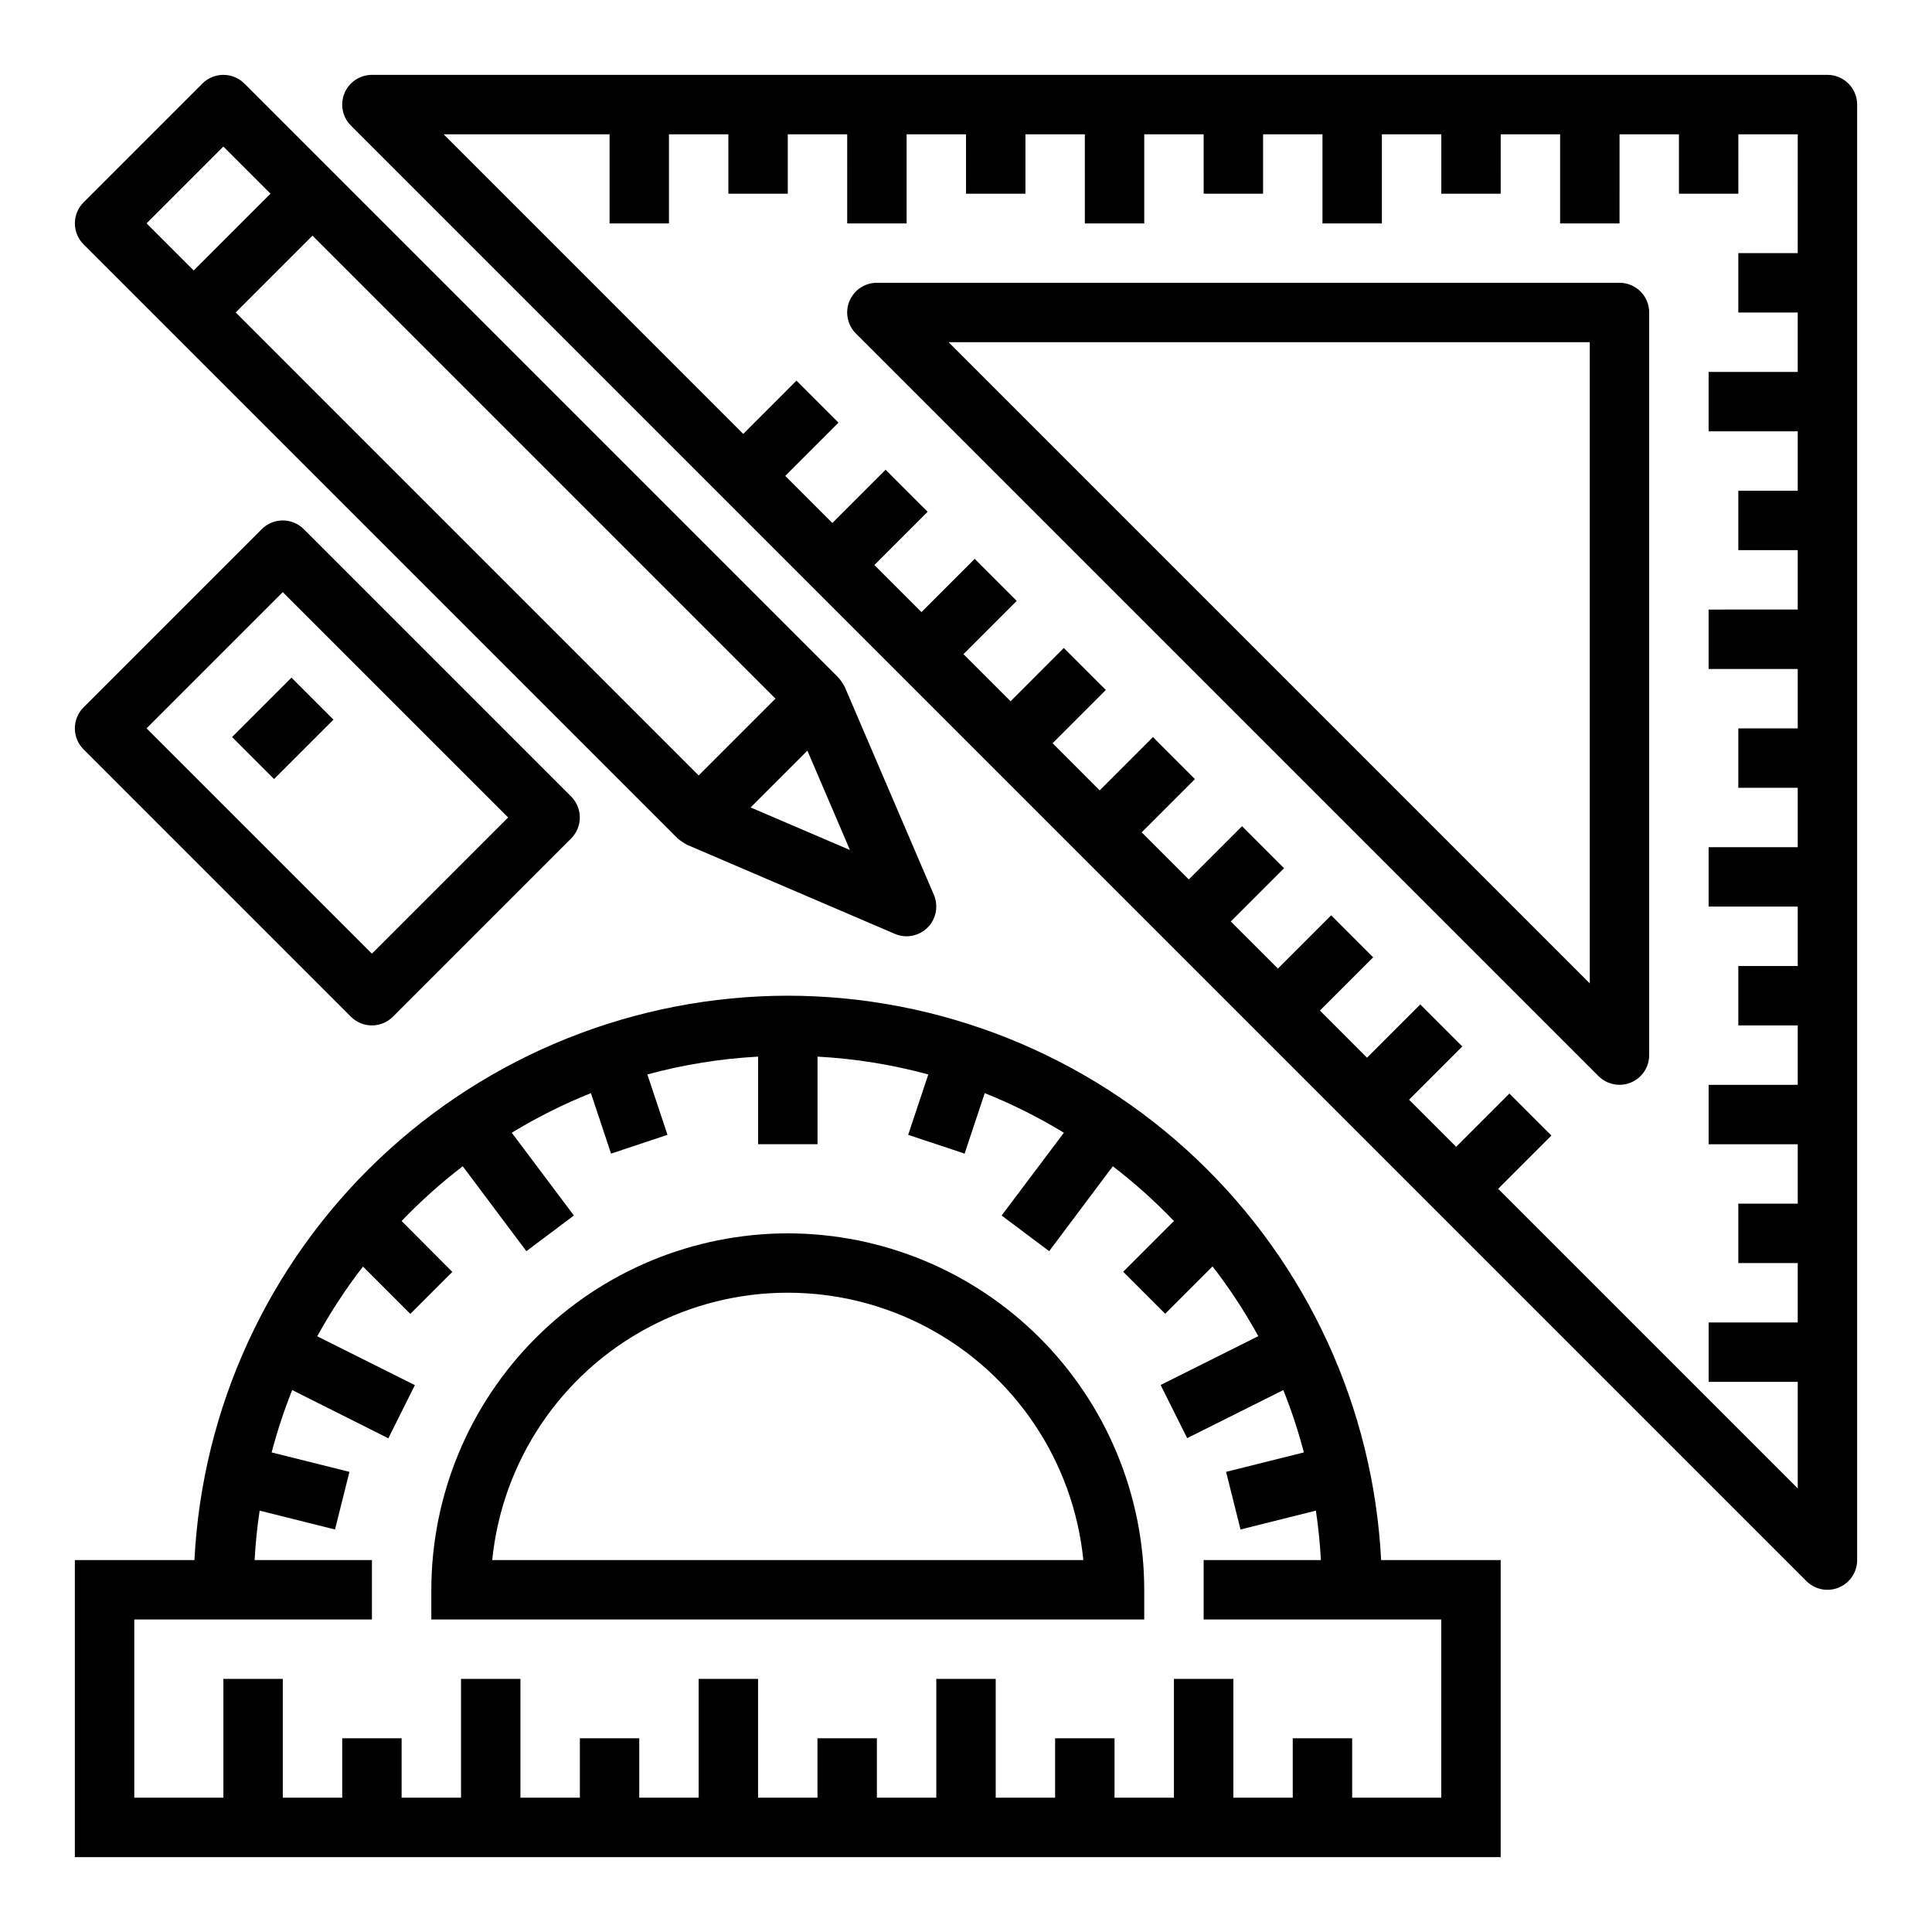
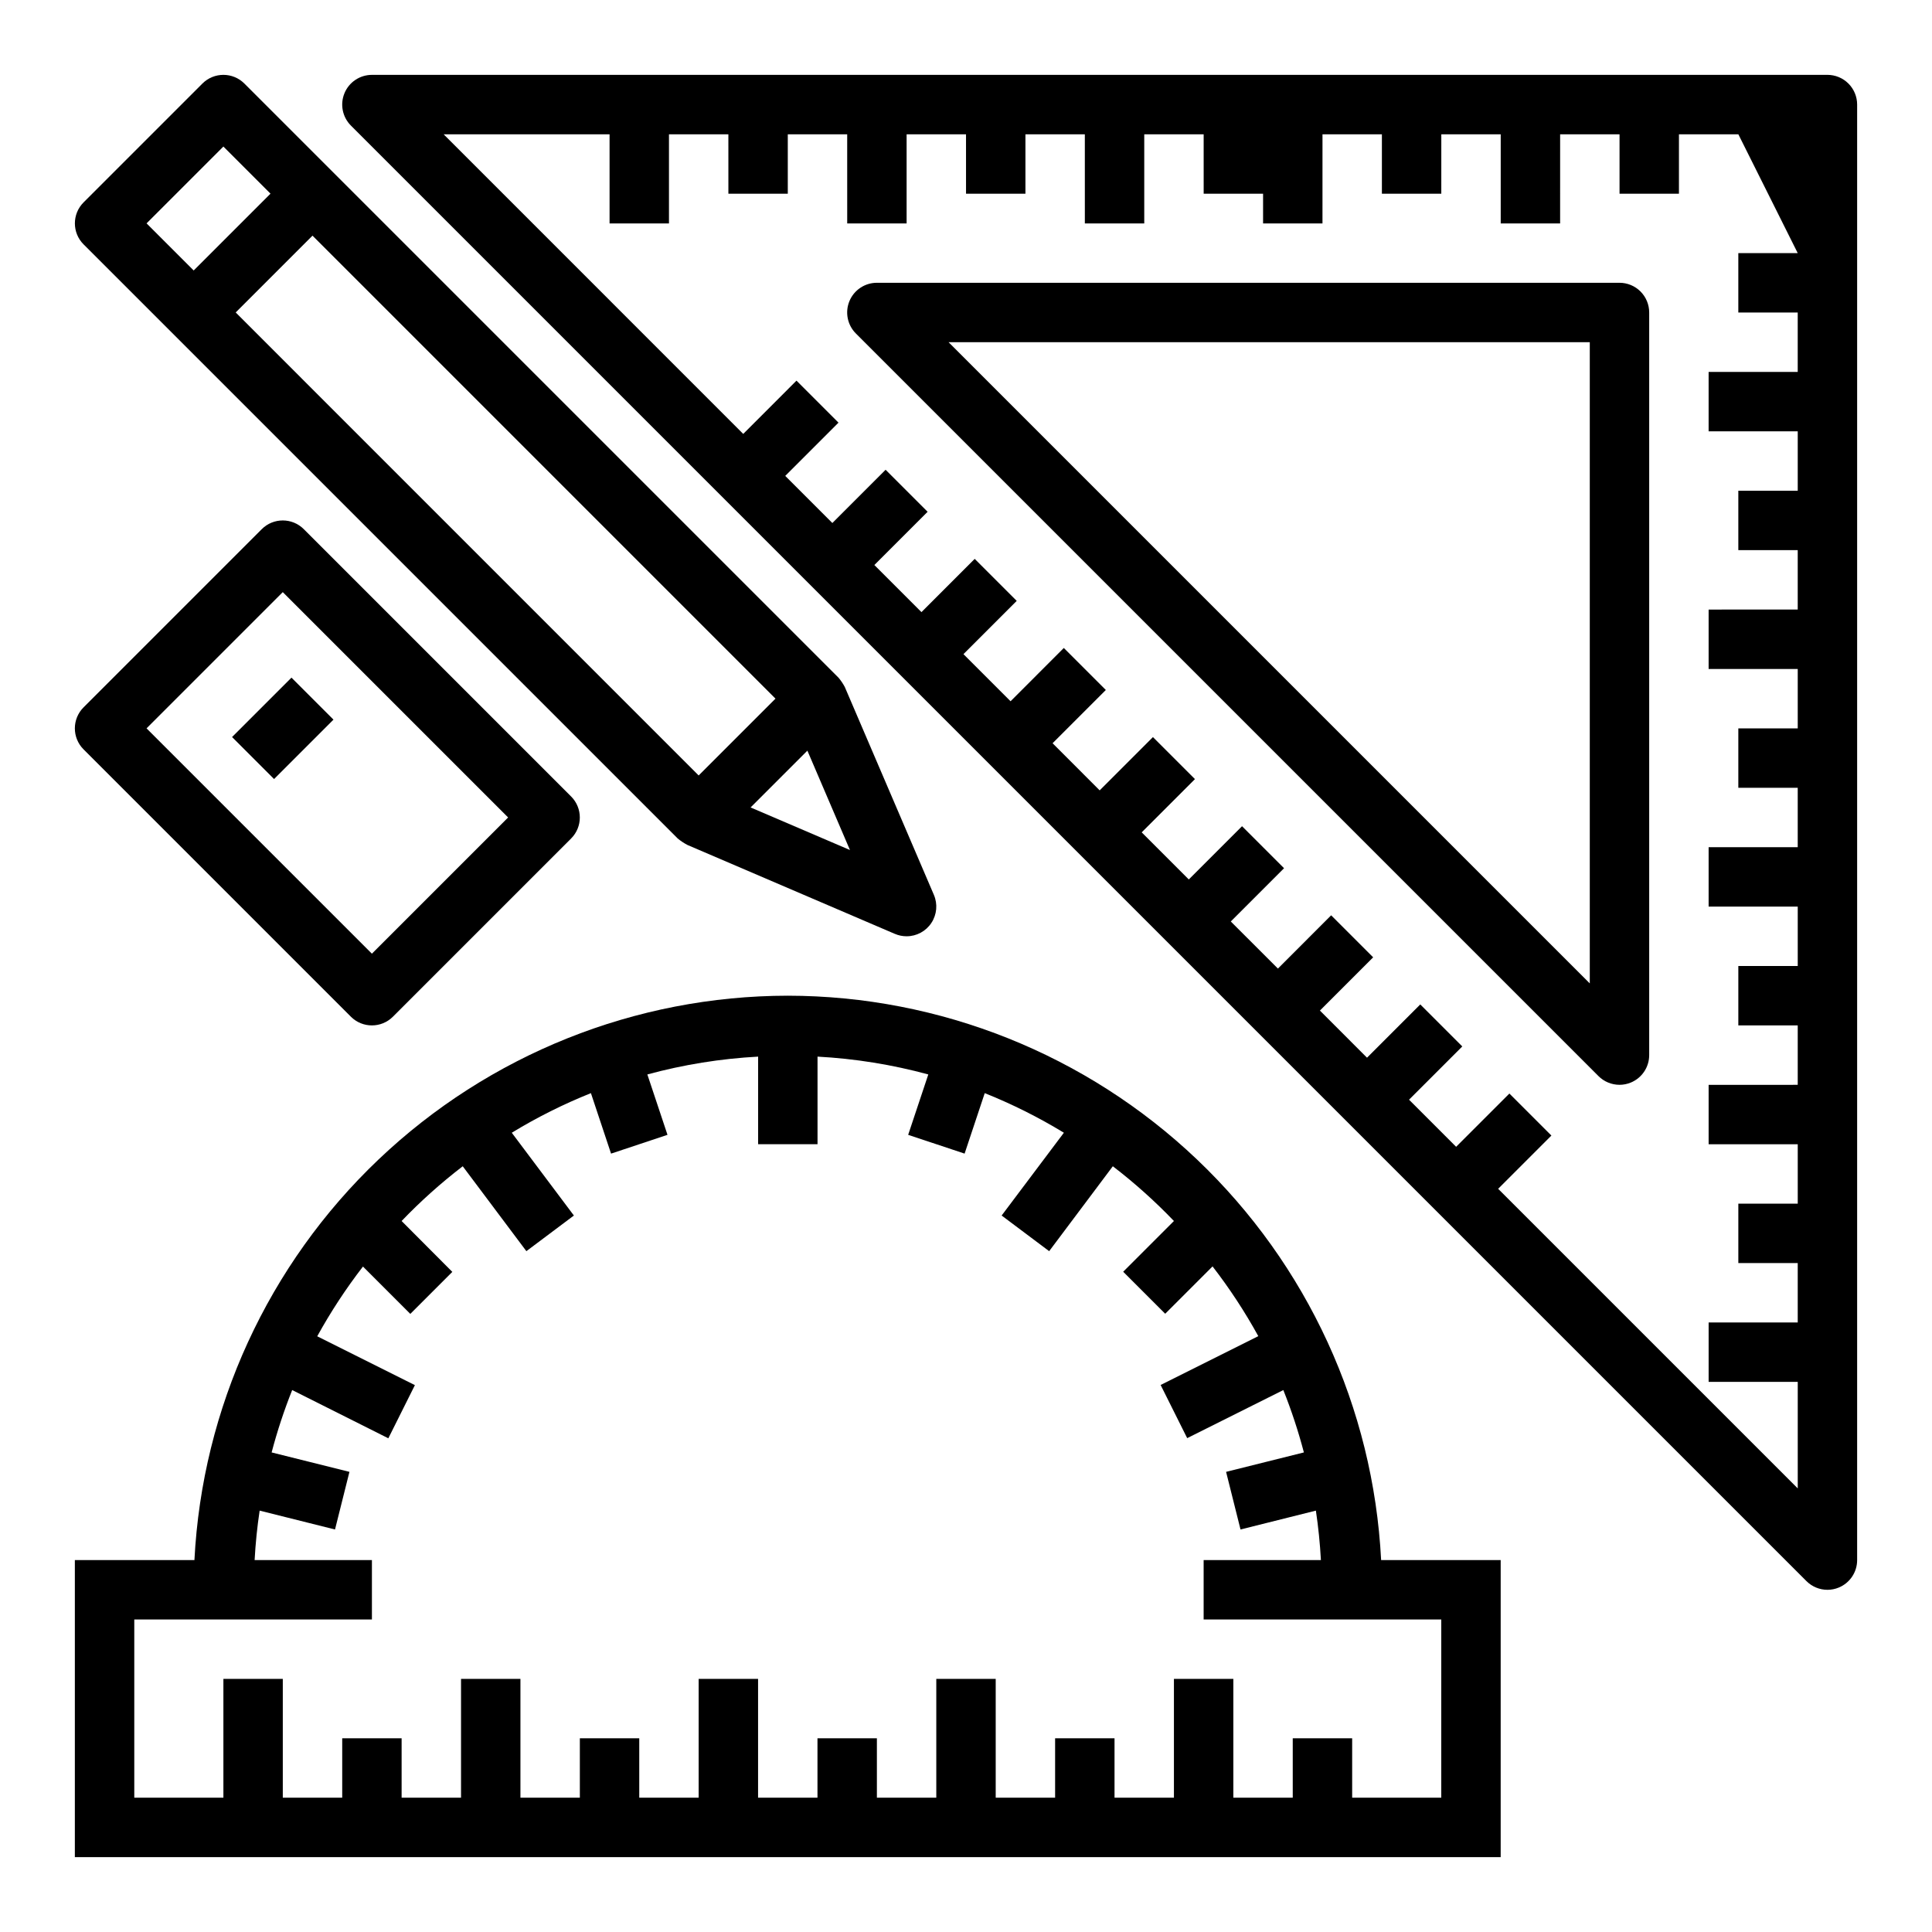
<svg xmlns="http://www.w3.org/2000/svg" fill="#000000" width="800px" height="800px" version="1.1" viewBox="144 144 512 512">
  <g>
    <path d="m352.77 407.87c-40.379 0.047-79.199 15.586-108.46 43.414-29.258 27.832-46.723 65.828-48.785 106.15h-31.688v78.723h377.86v-78.723h-31.684c-2.066-40.324-19.527-78.32-48.785-106.15-29.258-27.828-68.082-43.367-108.46-43.414zm173.18 212.54h-23.613v-15.742h-15.746v15.742h-15.742v-31.488h-15.746v31.488h-15.742v-15.742h-15.746v15.742h-15.742v-31.488h-15.746v31.488h-15.742v-15.742h-15.746v15.742h-15.742v-31.488h-15.746v31.488h-15.742v-15.742h-15.742v15.742h-15.746v-31.488h-15.742v31.488h-15.746v-15.742h-15.742v15.742h-15.746v-31.488h-15.742v31.488h-23.617v-47.23h62.977v-15.746h-31.086c0.242-4.426 0.684-8.793 1.332-13.105l19.973 5 3.824-15.273-20.617-5.148h-0.004c1.477-5.617 3.297-11.137 5.449-16.531l25.48 12.785 7.039-14.09-25.883-12.941c3.559-6.465 7.609-12.645 12.121-18.484l12.547 12.547 11.133-11.133-13.438-13.484c5.023-5.242 10.438-10.09 16.199-14.508l16.863 22.5 12.594-9.445-16.461-21.938 0.004-0.004c6.684-4.074 13.699-7.586 20.969-10.492l5.336 16.027 14.957-4.977-5.336-16.004c9.59-2.606 19.43-4.188 29.355-4.723v23.215h15.742v-23.215c9.926 0.535 19.766 2.117 29.355 4.723l-5.336 16.004 14.957 4.977 5.336-16.027c7.269 2.906 14.285 6.418 20.973 10.492l-16.492 21.941 12.594 9.445 16.871-22.5c5.758 4.418 11.172 9.27 16.191 14.508l-13.445 13.445 11.133 11.133 12.547-12.547c4.512 5.836 8.566 12.016 12.125 18.484l-25.883 12.941 7.039 14.09 25.48-12.746h-0.004c2.156 5.394 3.973 10.914 5.449 16.531l-20.617 5.148 3.824 15.273 19.973-5c0.645 4.312 1.09 8.684 1.332 13.105h-31.078v15.742h62.977z" />
-     <path d="m352.77 470.85c-25.043 0.027-49.055 9.988-66.766 27.695-17.711 17.711-27.672 41.723-27.699 66.77v7.871h188.93v-7.871c-0.027-25.047-9.988-49.059-27.699-66.77-17.707-17.707-41.719-27.668-66.766-27.695zm-78.324 86.59c2.621-26.125 18.098-49.223 41.258-61.586 23.164-12.363 50.969-12.363 74.133 0 23.164 12.363 38.637 35.461 41.262 61.586z" />
-     <path d="m628.29 163.84h-385.73c-3.184 0.004-6.055 1.922-7.273 4.863-1.215 2.941-0.543 6.324 1.707 8.574l385.73 385.73c1.477 1.477 3.477 2.309 5.566 2.309 1.031 0 2.059-0.203 3.012-0.602 2.941-1.219 4.859-4.09 4.859-7.273v-385.73c0-2.09-0.832-4.09-2.305-5.566-1.477-1.477-3.481-2.309-5.566-2.309zm-7.875 47.234h-15.742v15.742h15.742v15.742l-23.613 0.004v15.742h23.617v15.742l-15.746 0.004v15.742h15.742v15.742l-23.613 0.004v15.742h23.617v15.742l-15.746 0.004v15.742h15.742v15.742l-23.613 0.004v15.742h23.617v15.742l-15.746 0.004v15.742h15.742v15.742l-23.613 0.004v15.742h23.617v15.742l-15.746 0.004v15.742h15.742v15.742h-23.613v15.742h23.617v28.23l-79.398-79.395 14.113-14.113-11.133-11.133-14.113 14.113-12.484-12.484 14.113-14.113-11.133-11.133-14.113 14.117-12.484-12.488 14.113-14.113-11.133-11.133-14.109 14.117-12.488-12.484 14.113-14.113-11.133-11.133-14.109 14.113-12.484-12.484 14.113-14.113-11.133-11.133-14.113 14.117-12.484-12.488 14.113-14.113-11.133-11.133-14.113 14.117-12.484-12.484 14.113-14.113-11.133-11.133-14.109 14.113-12.484-12.484 14.113-14.113-11.133-11.133-14.113 14.113-12.484-12.484 14.113-14.113-11.133-11.133-14.113 14.117-79.395-79.398h43.973v23.617h15.742v-23.617h15.742l0.004 15.742h15.742v-15.742h15.742l0.004 23.617h15.742v-23.617h15.742l0.004 15.742h15.742v-15.742h15.742l0.004 23.617h15.742v-23.617h15.742l0.004 15.742h15.742v-15.742h15.742v23.617h15.742l0.004-23.617h15.742v15.742h15.742l0.004-15.742h15.742v23.617h15.742l0.004-23.617h15.742v15.742h15.742l0.004-15.742h15.742z" />
+     <path d="m628.29 163.84h-385.73c-3.184 0.004-6.055 1.922-7.273 4.863-1.215 2.941-0.543 6.324 1.707 8.574l385.73 385.73c1.477 1.477 3.477 2.309 5.566 2.309 1.031 0 2.059-0.203 3.012-0.602 2.941-1.219 4.859-4.09 4.859-7.273v-385.73c0-2.09-0.832-4.09-2.305-5.566-1.477-1.477-3.481-2.309-5.566-2.309zm-7.875 47.234h-15.742v15.742h15.742v15.742l-23.613 0.004v15.742h23.617v15.742l-15.746 0.004v15.742h15.742v15.742l-23.613 0.004v15.742h23.617v15.742l-15.746 0.004v15.742h15.742v15.742l-23.613 0.004v15.742h23.617v15.742l-15.746 0.004v15.742h15.742v15.742l-23.613 0.004v15.742h23.617v15.742l-15.746 0.004v15.742h15.742v15.742h-23.613v15.742h23.617v28.23l-79.398-79.395 14.113-14.113-11.133-11.133-14.113 14.113-12.484-12.484 14.113-14.113-11.133-11.133-14.113 14.117-12.484-12.488 14.113-14.113-11.133-11.133-14.109 14.117-12.488-12.484 14.113-14.113-11.133-11.133-14.109 14.113-12.484-12.484 14.113-14.113-11.133-11.133-14.113 14.117-12.484-12.488 14.113-14.113-11.133-11.133-14.113 14.117-12.484-12.484 14.113-14.113-11.133-11.133-14.109 14.113-12.484-12.484 14.113-14.113-11.133-11.133-14.113 14.113-12.484-12.484 14.113-14.113-11.133-11.133-14.113 14.117-79.395-79.398h43.973v23.617h15.742v-23.617h15.742l0.004 15.742h15.742v-15.742h15.742l0.004 23.617h15.742v-23.617h15.742l0.004 15.742h15.742v-15.742h15.742l0.004 23.617h15.742v-23.617h15.742l0.004 15.742h15.742v-15.742v23.617h15.742l0.004-23.617h15.742v15.742h15.742l0.004-15.742h15.742v23.617h15.742l0.004-23.617h15.742v15.742h15.742l0.004-15.742h15.742z" />
    <path d="m573.18 218.94h-196.8c-3.184 0-6.055 1.918-7.273 4.859-1.215 2.941-0.543 6.328 1.707 8.578l196.8 196.8c1.477 1.477 3.477 2.305 5.566 2.309 1.035 0 2.059-0.203 3.016-0.602 2.941-1.219 4.856-4.09 4.856-7.273v-196.8c0-2.086-0.828-4.09-2.305-5.566-1.477-1.477-3.481-2.305-5.566-2.305zm-7.871 185.67-169.93-169.93h169.93z" />
    <path d="m236.99 413.44c3.074 3.07 8.059 3.07 11.133 0l47.23-47.23v-0.004c3.074-3.074 3.074-8.055 0-11.129l-70.848-70.848c-3.074-3.074-8.059-3.074-11.133 0l-47.23 47.23c-3.074 3.074-3.074 8.059 0 11.129zm-18.051-112.52 59.719 59.715-36.102 36.102-59.719-59.715z" />
    <path d="m205.5 339.32 15.742-15.742 11.133 11.133-15.742 15.742z" />
    <path d="m323.59 366.2c0.805 0.668 1.684 1.25 2.613 1.734l54.953 23.555v-0.004c0.98 0.422 2.035 0.641 3.102 0.637 2.648 0 5.117-1.328 6.57-3.539 1.457-2.207 1.707-5 0.664-7.434l-23.617-55.105c-0.465-0.875-1.027-1.703-1.668-2.461l-157.44-157.44c-3.074-3.074-8.055-3.074-11.129 0l-31.488 31.488c-3.074 3.074-3.074 8.055 0 11.129zm45.656 3.062-26.332-11.281 15.051-15.051zm-19.734-40.117-20.359 20.359-122.69-122.7 20.355-20.355zm-146.31-146.31 12.484 12.484-20.359 20.359-12.484-12.484z" />
  </g>
</svg>